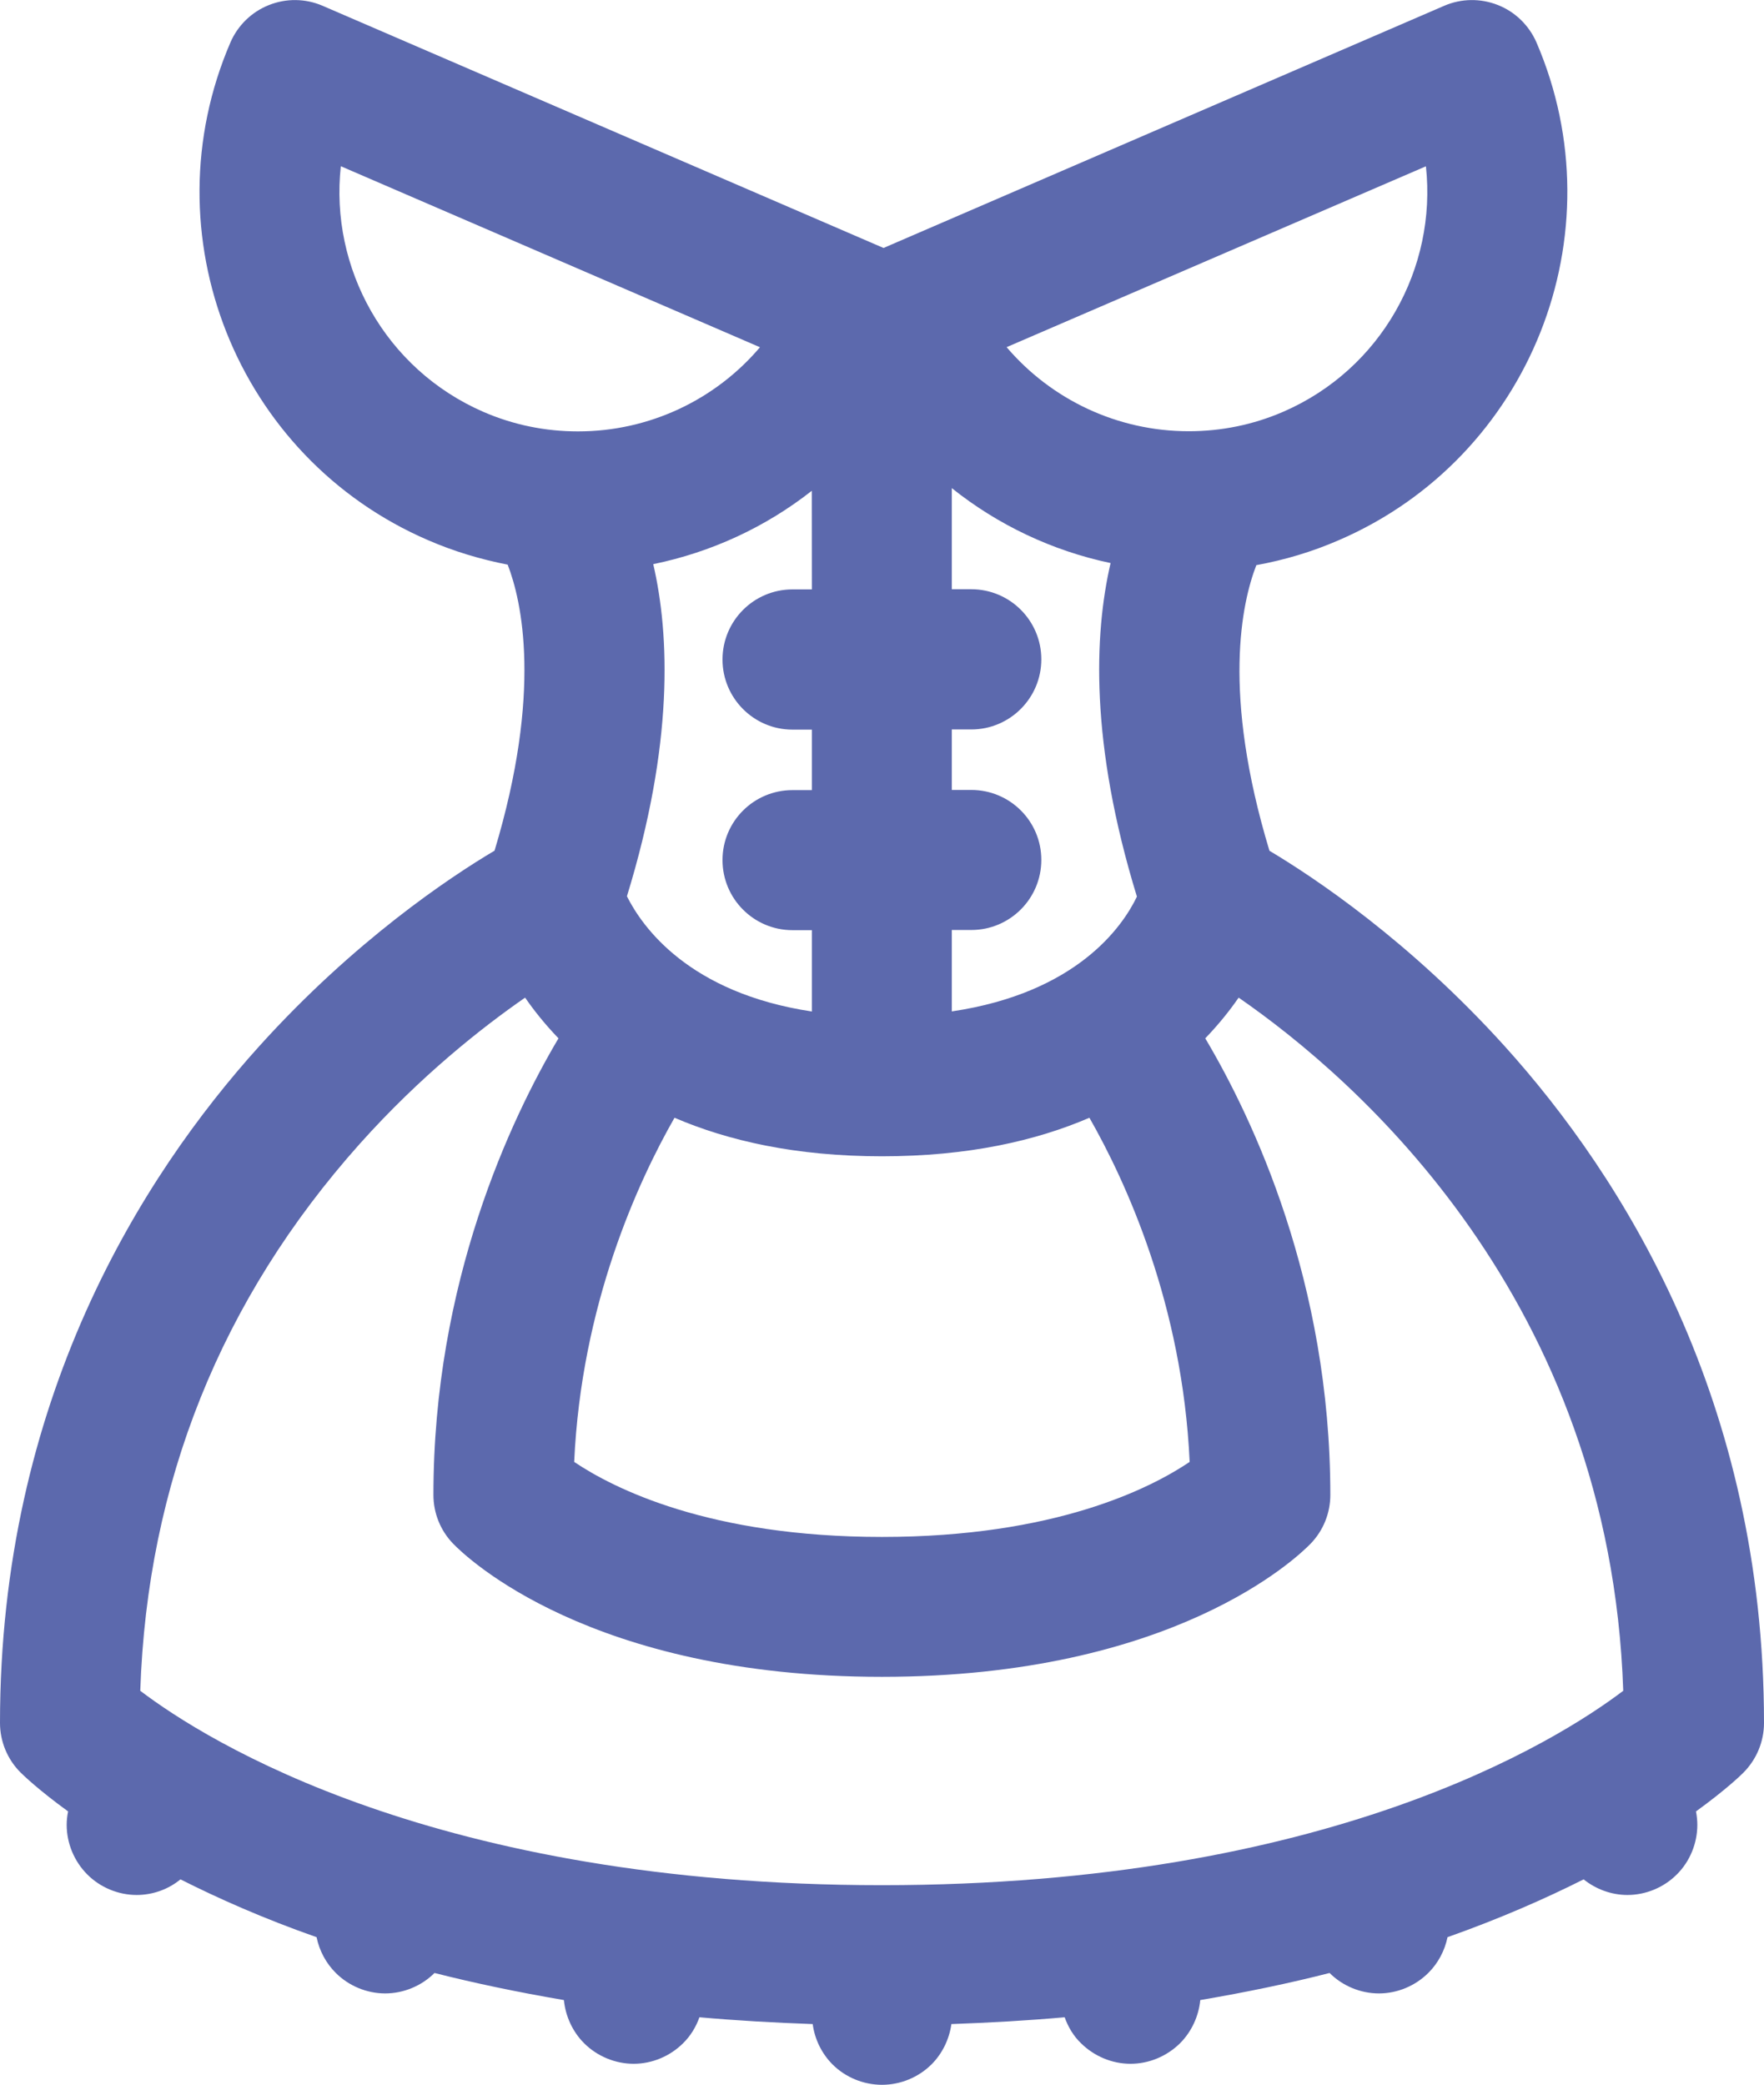
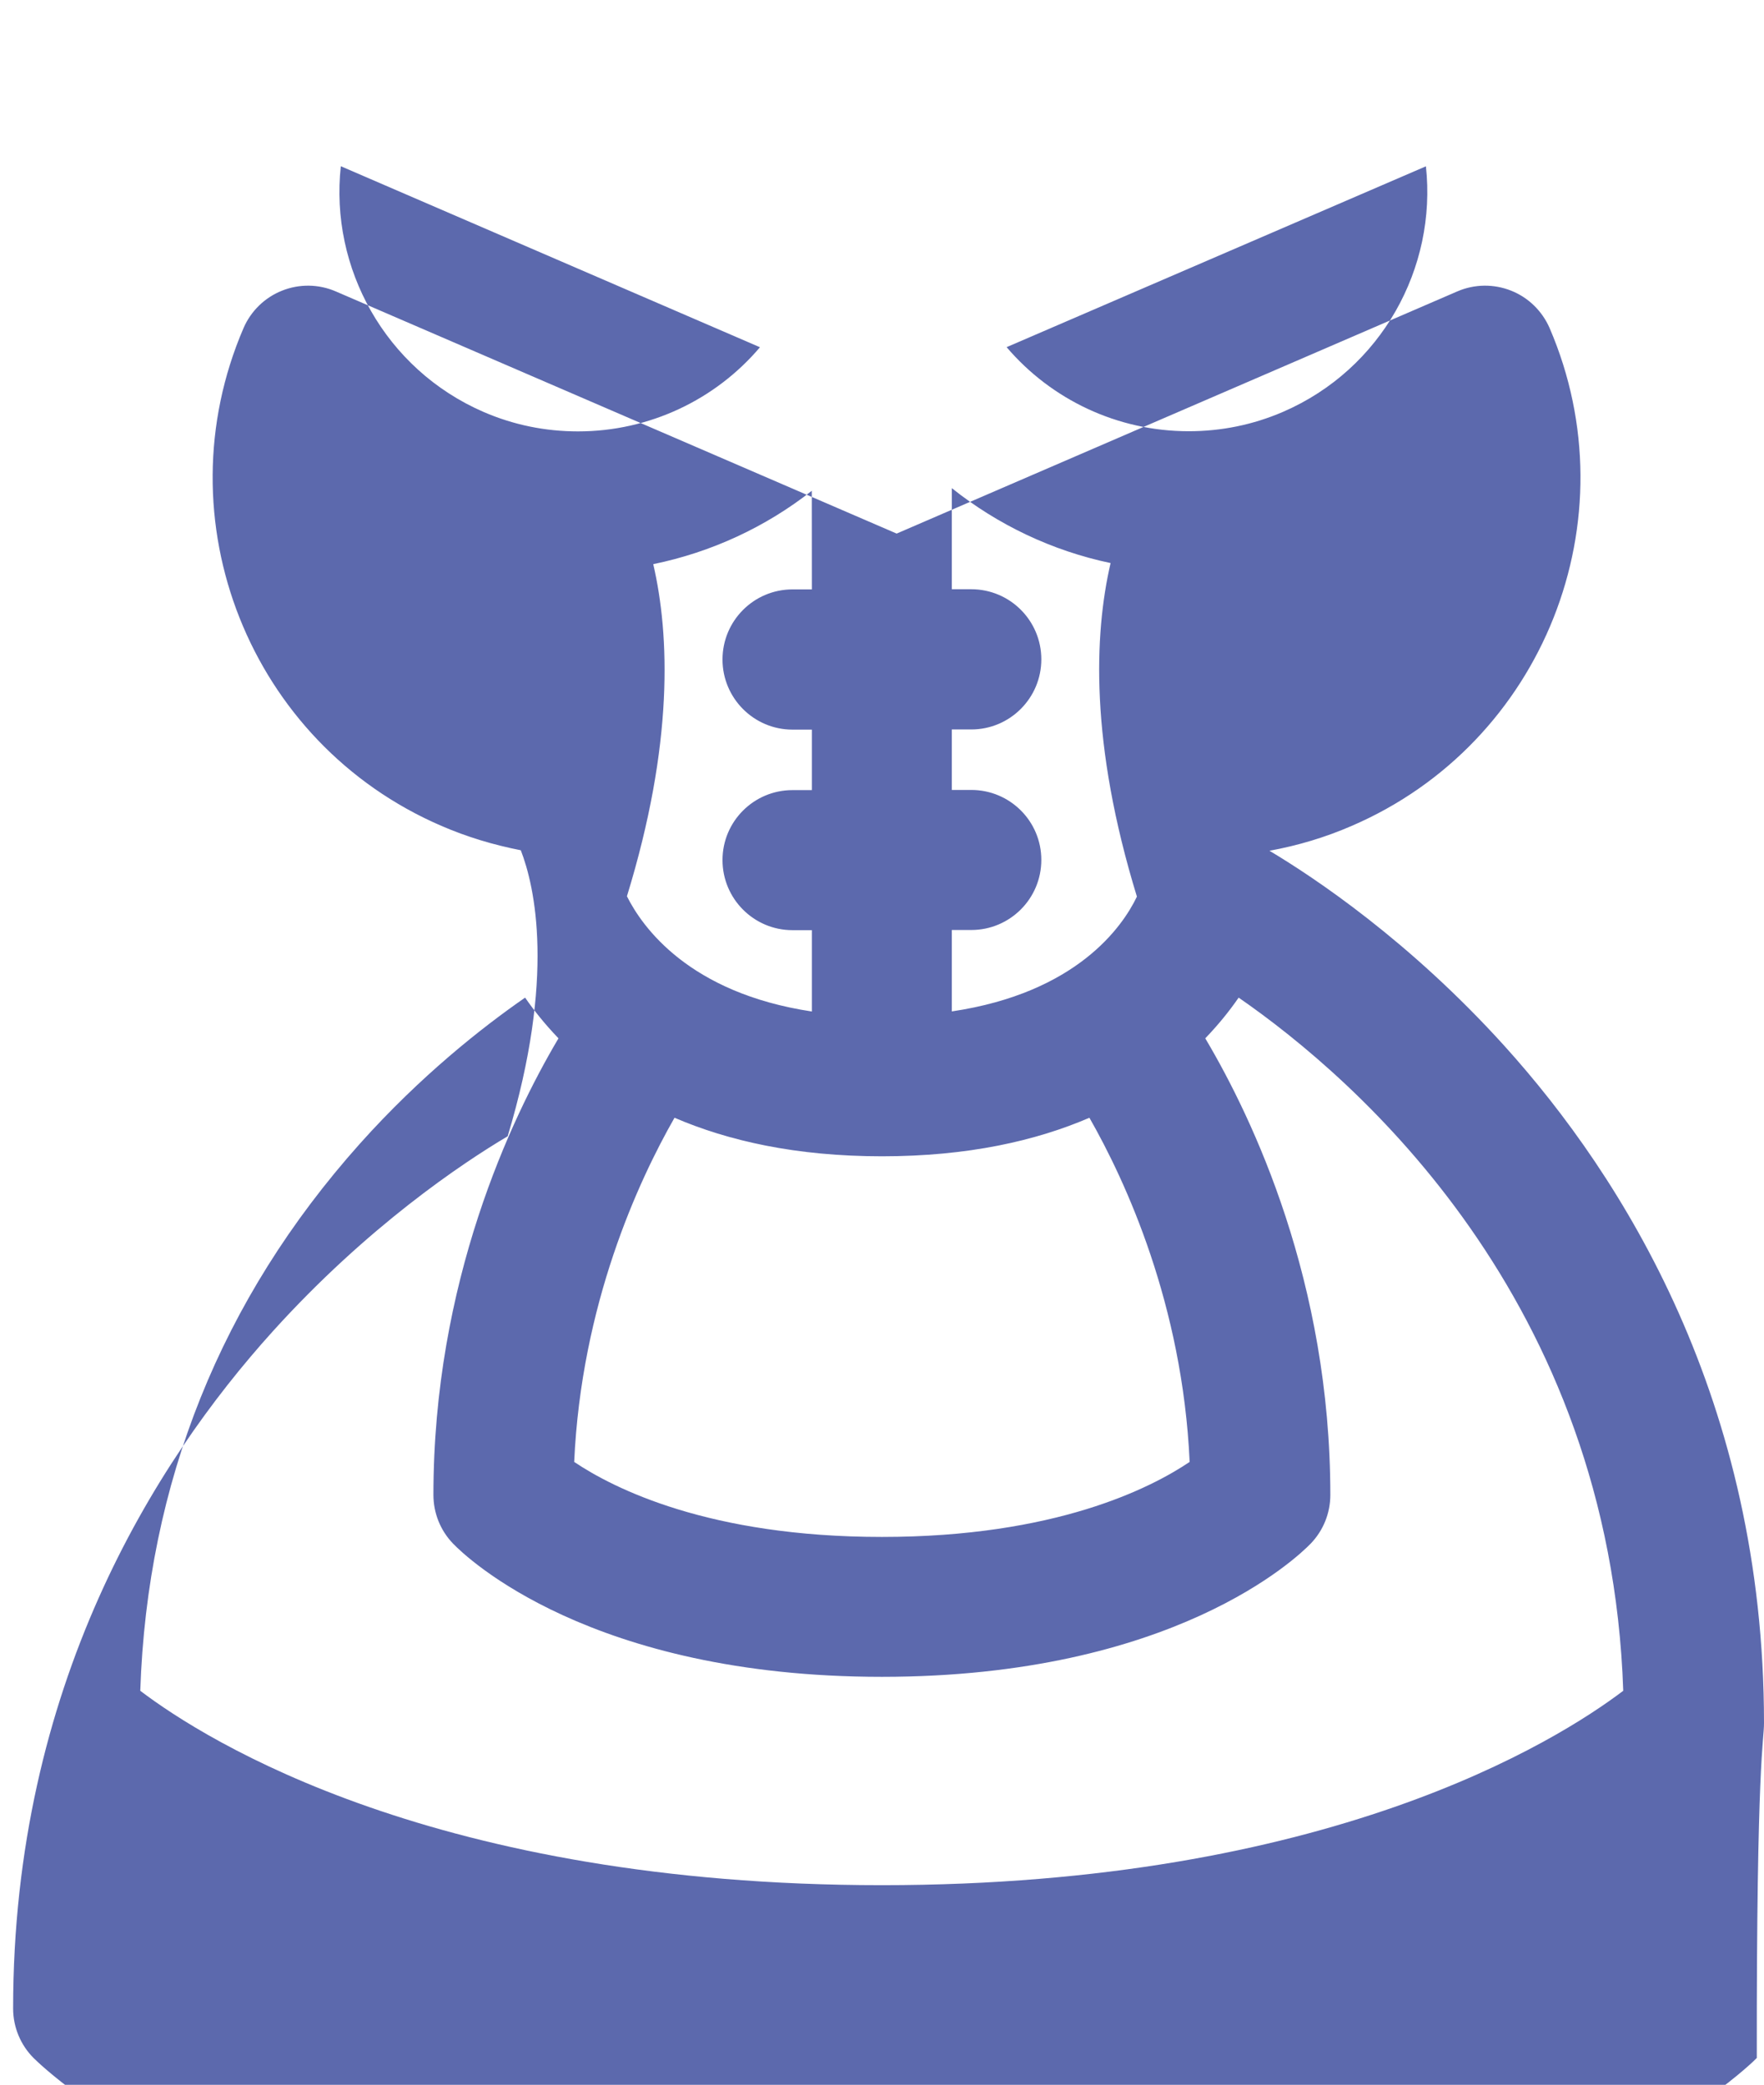
<svg xmlns="http://www.w3.org/2000/svg" version="1.1" id="Layer_1" x="0px" y="0px" width="21.241px" height="25.096px" viewBox="-116.999 141.043 21.241 25.096" style="enable-background:new -116.999 141.043 21.241 25.096;" xml:space="preserve">
  <g id="_x30_3FG_x5F_B_x5F_GR_x5F_05">
-     <path style="fill:#5C69AD;" d="M-95.758,161.784c0-3.877-1.699-6.572-3.125-8.15c-1.143-1.264-2.287-2.026-2.83-2.35   c-0.576-1.903-0.332-2.988-0.158-3.438c0.34-0.062,0.67-0.16,0.992-0.3c2.309-0.995,3.375-3.686,2.381-5.993   c-0.09-0.205-0.256-0.367-0.463-0.449c-0.209-0.083-0.441-0.08-0.646,0.008l-6.753,2.916l-6.756-2.916   c-0.205-0.088-0.437-0.091-0.645-0.008c-0.207,0.082-0.374,0.244-0.463,0.449c-0.995,2.309,0.072,4.998,2.381,5.993   c0.311,0.135,0.631,0.23,0.957,0.294c0.168,0.433,0.42,1.525-0.158,3.443c-0.543,0.322-1.688,1.086-2.83,2.35   c-1.426,1.578-3.125,4.273-3.125,8.15c0,0.223,0.089,0.438,0.246,0.595c0.029,0.029,0.215,0.21,0.574,0.47   c-0.011,0.054-0.017,0.107-0.017,0.162c0,0.223,0.091,0.439,0.247,0.596c0.156,0.157,0.374,0.248,0.596,0.248   c0.192,0,0.38-0.067,0.527-0.188c0.458,0.231,1.003,0.473,1.639,0.696c0.033,0.161,0.113,0.313,0.23,0.429   c0.156,0.157,0.374,0.248,0.596,0.248c0.221,0,0.438-0.09,0.594-0.246c0.481,0.122,1.001,0.231,1.558,0.326   c0.019,0.192,0.104,0.381,0.244,0.52c0.156,0.156,0.374,0.247,0.596,0.247c0.222,0,0.438-0.091,0.595-0.247   c0.09-0.088,0.156-0.197,0.197-0.313c0.436,0.039,0.891,0.065,1.364,0.082c0.024,0.182,0.108,0.354,0.238,0.485   c0.157,0.157,0.374,0.246,0.597,0.246c0.221,0,0.438-0.089,0.596-0.246c0.131-0.131,0.214-0.305,0.239-0.485   c0.473-0.017,0.928-0.043,1.364-0.082c0.041,0.116,0.107,0.227,0.197,0.313c0.158,0.156,0.373,0.247,0.596,0.247   c0.223,0,0.438-0.091,0.596-0.247c0.139-0.139,0.225-0.326,0.244-0.52c0.557-0.095,1.076-0.203,1.557-0.326   c0.156,0.156,0.373,0.246,0.594,0.246c0.223,0,0.439-0.091,0.596-0.248c0.117-0.116,0.197-0.268,0.23-0.429   c0.635-0.225,1.18-0.465,1.639-0.696c0.148,0.119,0.336,0.188,0.527,0.188c0.221,0,0.439-0.09,0.596-0.248   c0.156-0.155,0.246-0.373,0.246-0.596c0-0.055-0.006-0.108-0.016-0.162c0.359-0.26,0.545-0.439,0.574-0.47   C-95.848,162.222-95.758,162.007-95.758,161.784z M-102.674,158.641c-0.471,0.317-1.621,0.903-3.705,0.903   s-3.234-0.586-3.706-0.903c0.086-1.893,0.769-3.374,1.208-4.143c0.645,0.277,1.461,0.464,2.498,0.464s1.855-0.187,2.498-0.464   C-103.442,155.267-102.76,156.748-102.674,158.641z M-103.309,151.836c-0.174,0.364-0.727,1.159-2.229,1.382v-0.98h0.234   c0.467,0,0.844-0.378,0.844-0.844c0-0.465-0.377-0.842-0.844-0.842h-0.234v-0.728h0.234c0.467,0,0.844-0.379,0.844-0.844   c0-0.466-0.377-0.844-0.844-0.844h-0.234v-1.217c0.555,0.443,1.209,0.754,1.912,0.902   C-103.825,148.681-103.875,149.993-103.309,151.836z M-107.223,148.138h-0.233c-0.466,0-0.843,0.378-0.843,0.844   c0,0.465,0.377,0.844,0.843,0.844h0.233v0.728h-0.233c-0.466,0-0.843,0.377-0.843,0.842c0,0.466,0.377,0.844,0.843,0.844h0.233   v0.979c-1.48-0.223-2.041-1.016-2.227-1.387c0.564-1.834,0.515-3.143,0.317-3.998c0.702-0.144,1.354-0.447,1.909-0.883   L-107.223,148.138L-107.223,148.138z M-99.829,143.045c0.133,1.222-0.533,2.441-1.719,2.955c-0.363,0.157-0.746,0.234-1.137,0.234   c-0.859,0-1.654-0.38-2.193-1.012L-99.829,143.045z M-112.895,143.044l5.047,2.179c-0.537,0.633-1.333,1.013-2.191,1.013   c-0.391,0-0.774-0.077-1.137-0.234C-112.362,145.487-113.029,144.267-112.895,143.044z M-112.667,154.812   c0.731-0.817,1.47-1.399,1.991-1.76c0.109,0.158,0.242,0.324,0.402,0.49c-0.573,0.967-1.506,2.936-1.506,5.496   c0,0.219,0.084,0.428,0.236,0.586c0.158,0.164,1.652,1.604,5.164,1.604c3.511,0,5.005-1.44,5.164-1.604   c0.152-0.158,0.236-0.367,0.236-0.586c0-2.563-0.932-4.529-1.506-5.496c0.16-0.166,0.293-0.332,0.402-0.49   c1.42,0.982,4.473,3.633,4.631,8.344c-0.807,0.611-3.564,2.34-8.927,2.34c-5.369,0-8.127-1.731-8.93-2.34   C-115.226,158.896-114.338,156.683-112.667,154.812z" />
+     <path style="fill:#5C69AD;" d="M-95.758,161.784c0-3.877-1.699-6.572-3.125-8.15c-1.143-1.264-2.287-2.026-2.83-2.35   c0.34-0.062,0.67-0.16,0.992-0.3c2.309-0.995,3.375-3.686,2.381-5.993   c-0.09-0.205-0.256-0.367-0.463-0.449c-0.209-0.083-0.441-0.08-0.646,0.008l-6.753,2.916l-6.756-2.916   c-0.205-0.088-0.437-0.091-0.645-0.008c-0.207,0.082-0.374,0.244-0.463,0.449c-0.995,2.309,0.072,4.998,2.381,5.993   c0.311,0.135,0.631,0.23,0.957,0.294c0.168,0.433,0.42,1.525-0.158,3.443c-0.543,0.322-1.688,1.086-2.83,2.35   c-1.426,1.578-3.125,4.273-3.125,8.15c0,0.223,0.089,0.438,0.246,0.595c0.029,0.029,0.215,0.21,0.574,0.47   c-0.011,0.054-0.017,0.107-0.017,0.162c0,0.223,0.091,0.439,0.247,0.596c0.156,0.157,0.374,0.248,0.596,0.248   c0.192,0,0.38-0.067,0.527-0.188c0.458,0.231,1.003,0.473,1.639,0.696c0.033,0.161,0.113,0.313,0.23,0.429   c0.156,0.157,0.374,0.248,0.596,0.248c0.221,0,0.438-0.09,0.594-0.246c0.481,0.122,1.001,0.231,1.558,0.326   c0.019,0.192,0.104,0.381,0.244,0.52c0.156,0.156,0.374,0.247,0.596,0.247c0.222,0,0.438-0.091,0.595-0.247   c0.09-0.088,0.156-0.197,0.197-0.313c0.436,0.039,0.891,0.065,1.364,0.082c0.024,0.182,0.108,0.354,0.238,0.485   c0.157,0.157,0.374,0.246,0.597,0.246c0.221,0,0.438-0.089,0.596-0.246c0.131-0.131,0.214-0.305,0.239-0.485   c0.473-0.017,0.928-0.043,1.364-0.082c0.041,0.116,0.107,0.227,0.197,0.313c0.158,0.156,0.373,0.247,0.596,0.247   c0.223,0,0.438-0.091,0.596-0.247c0.139-0.139,0.225-0.326,0.244-0.52c0.557-0.095,1.076-0.203,1.557-0.326   c0.156,0.156,0.373,0.246,0.594,0.246c0.223,0,0.439-0.091,0.596-0.248c0.117-0.116,0.197-0.268,0.23-0.429   c0.635-0.225,1.18-0.465,1.639-0.696c0.148,0.119,0.336,0.188,0.527,0.188c0.221,0,0.439-0.09,0.596-0.248   c0.156-0.155,0.246-0.373,0.246-0.596c0-0.055-0.006-0.108-0.016-0.162c0.359-0.26,0.545-0.439,0.574-0.47   C-95.848,162.222-95.758,162.007-95.758,161.784z M-102.674,158.641c-0.471,0.317-1.621,0.903-3.705,0.903   s-3.234-0.586-3.706-0.903c0.086-1.893,0.769-3.374,1.208-4.143c0.645,0.277,1.461,0.464,2.498,0.464s1.855-0.187,2.498-0.464   C-103.442,155.267-102.76,156.748-102.674,158.641z M-103.309,151.836c-0.174,0.364-0.727,1.159-2.229,1.382v-0.98h0.234   c0.467,0,0.844-0.378,0.844-0.844c0-0.465-0.377-0.842-0.844-0.842h-0.234v-0.728h0.234c0.467,0,0.844-0.379,0.844-0.844   c0-0.466-0.377-0.844-0.844-0.844h-0.234v-1.217c0.555,0.443,1.209,0.754,1.912,0.902   C-103.825,148.681-103.875,149.993-103.309,151.836z M-107.223,148.138h-0.233c-0.466,0-0.843,0.378-0.843,0.844   c0,0.465,0.377,0.844,0.843,0.844h0.233v0.728h-0.233c-0.466,0-0.843,0.377-0.843,0.842c0,0.466,0.377,0.844,0.843,0.844h0.233   v0.979c-1.48-0.223-2.041-1.016-2.227-1.387c0.564-1.834,0.515-3.143,0.317-3.998c0.702-0.144,1.354-0.447,1.909-0.883   L-107.223,148.138L-107.223,148.138z M-99.829,143.045c0.133,1.222-0.533,2.441-1.719,2.955c-0.363,0.157-0.746,0.234-1.137,0.234   c-0.859,0-1.654-0.38-2.193-1.012L-99.829,143.045z M-112.895,143.044l5.047,2.179c-0.537,0.633-1.333,1.013-2.191,1.013   c-0.391,0-0.774-0.077-1.137-0.234C-112.362,145.487-113.029,144.267-112.895,143.044z M-112.667,154.812   c0.731-0.817,1.47-1.399,1.991-1.76c0.109,0.158,0.242,0.324,0.402,0.49c-0.573,0.967-1.506,2.936-1.506,5.496   c0,0.219,0.084,0.428,0.236,0.586c0.158,0.164,1.652,1.604,5.164,1.604c3.511,0,5.005-1.44,5.164-1.604   c0.152-0.158,0.236-0.367,0.236-0.586c0-2.563-0.932-4.529-1.506-5.496c0.16-0.166,0.293-0.332,0.402-0.49   c1.42,0.982,4.473,3.633,4.631,8.344c-0.807,0.611-3.564,2.34-8.927,2.34c-5.369,0-8.127-1.731-8.93-2.34   C-115.226,158.896-114.338,156.683-112.667,154.812z" />
  </g>
  <g id="Layer_1_1_">
</g>
</svg>